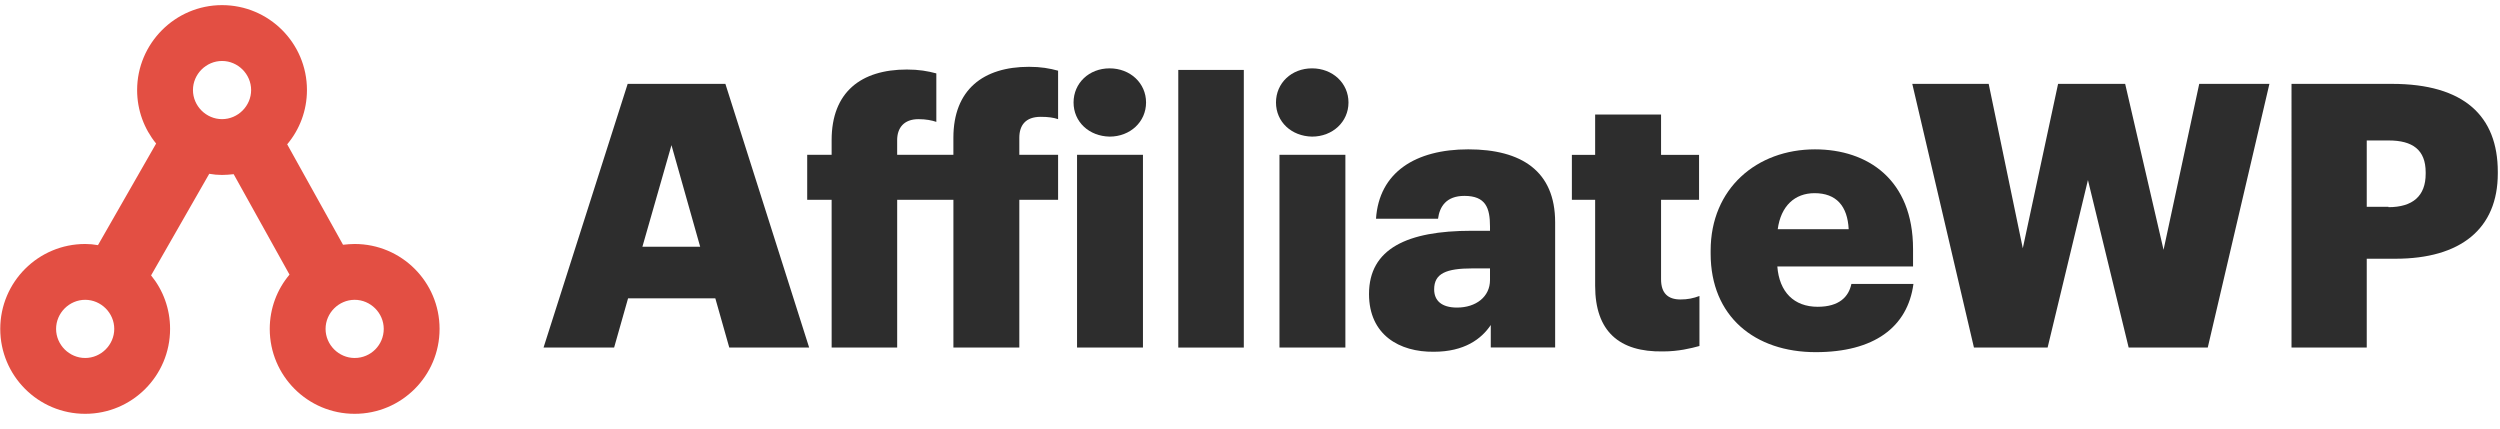
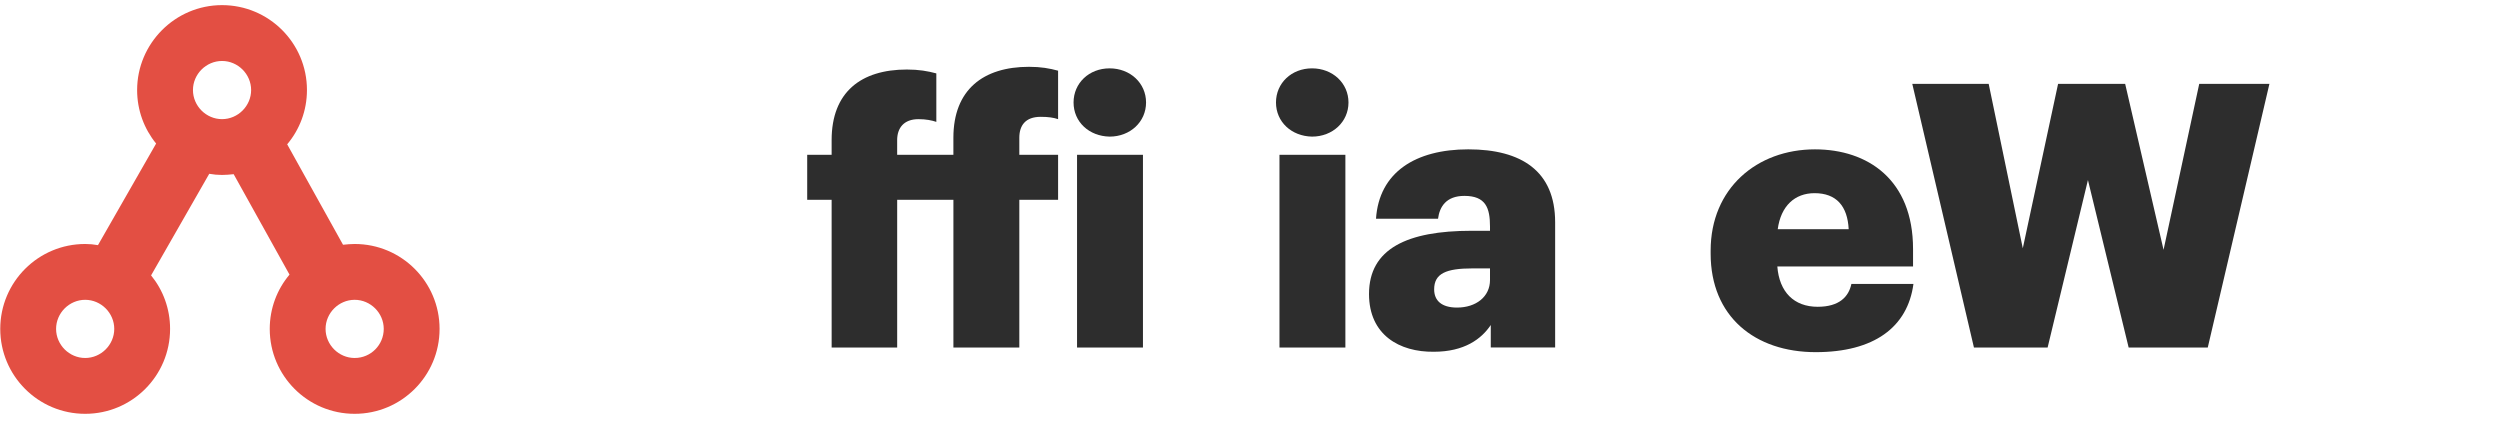
<svg xmlns="http://www.w3.org/2000/svg" fill="none" height="30" viewBox="0 0 175 30" width="175">
  <g fill="#2d2d2d">
-     <path d="m43.937 5.871h6.84l5.863 18.457h-5.591l-.977-3.447h-6.107l-.977 3.447h-4.94zm1.031 11.4h4.044l-2.009-7.111z" />
    <path d="m58.214 13.986h-1.71v-3.148h1.71v-1.031c0-3.366 2.063-4.94 5.266-4.94.841 0 1.466.109 2.063.271v3.393c-.326-.109-.733-.19-1.249-.19-1.031 0-1.493.624-1.493 1.466v1.031h3.936v-1.194c0-3.366 2.09-4.967 5.293-4.967.841 0 1.439.109 2.036.271v3.393c-.326-.109-.679-.163-1.221-.163-1.059 0-1.493.597-1.493 1.466v1.194h2.714v3.148h-2.714v10.341h-4.614v-10.341h-3.936v10.341h-4.587z" />
    <path d="m75.149 7.174c0-1.357 1.086-2.389 2.524-2.389s2.551 1.031 2.551 2.389-1.113 2.389-2.551 2.389c-1.439-.027-2.524-1.031-2.524-2.389zm.244 3.664h4.614v13.49h-4.614z" />
-     <path d="m87.067 4.895h-4.587v19.434h4.587z" />
    <path d="m89.319 7.174c0-1.357 1.086-2.389 2.524-2.389 1.438 0 2.551 1.031 2.551 2.389s-1.113 2.389-2.551 2.389c-1.439-.027-2.524-1.031-2.524-2.389zm.244 3.664h4.614v13.49h-4.614z" />
    <path d="m95.831 20.579c0-3.176 2.687-4.424 7.166-4.424h1.303v-.299c0-1.303-.299-2.144-1.792-2.144-1.276 0-1.737.76-1.846 1.601h-4.342c.217-3.257 2.769-4.859 6.46-4.859 3.718 0 6.08 1.52 6.08 5.103v8.767h-4.506v-1.574c-.652.977-1.846 1.873-3.99 1.873-2.389.027-4.533-1.167-4.533-4.044zm8.469-.977v-.814h-1.222c-1.846 0-2.687.353-2.687 1.466 0 .787.516 1.276 1.601 1.276 1.33 0 2.308-.76 2.308-1.927z" />
-     <path d="m111.66 20.014v-6.026h-1.629v-3.148h1.629v-2.823h4.614v2.823h2.66v3.148h-2.66v5.564c0 .977.489 1.411 1.357 1.411.516 0 .896-.082 1.33-.244v3.501c-.597.163-1.465.38-2.551.38-3.067.054-4.75-1.411-4.75-4.587z" />
    <path d="m119.745 17.756v-.217c0-4.343 3.23-7.084 7.301-7.084 3.692 0 6.867 2.117 6.867 6.976v1.221h-9.5c.136 1.791 1.168 2.823 2.823 2.823 1.52 0 2.172-.706 2.362-1.601h4.343c-.408 3.04-2.769 4.777-6.84 4.777-4.262 0-7.356-2.497-7.356-6.894zm9.663-1.71c-.082-1.629-.869-2.524-2.389-2.524-1.384 0-2.361.896-2.578 2.524z" />
    <path d="m133.86 5.871h5.348l2.388 11.509 2.47-11.509h4.696l2.687 11.617 2.497-11.617h4.913l-4.316 18.457h-5.537l-2.85-11.726-2.823 11.726h-5.157z" />
-     <path d="m160.406 5.871h7.03c5.048 0 7.41 2.253 7.41 6.161v.108c0 3.881-2.606 5.971-7.166 5.971h-2.008v6.216h-5.266zm6.786 8.631c1.709 0 2.605-.787 2.605-2.334v-.109c0-1.574-.923-2.226-2.578-2.226h-1.547v4.641h1.52z" />
  </g>
  <path d="m24.826 17.079c-.271 0-.543.027-.814.054l-3.909-7.03c.869-1.031 1.384-2.361 1.384-3.8 0-3.284-2.66-5.944-5.944-5.944-3.284 0-5.944 2.687-5.944 5.944 0 1.411.489 2.714 1.33 3.746l-4.071 7.111c-.299-.054-.597-.081-.896-.081-3.284 0-5.944 2.66-5.944 5.944 0 3.284 2.66 5.944 5.944 5.944s5.944-2.66 5.944-5.944c0-1.411-.489-2.714-1.33-3.746l4.071-7.111c.299.054.597.081.896.081.272 0 .543-.027.814-.054l3.909 7.03c-.869 1.032-1.384 2.361-1.384 3.8 0 3.284 2.66 5.944 5.944 5.944 3.284 0 5.944-2.66 5.944-5.944 0-3.284-2.66-5.944-5.944-5.944zm-9.283-12.811c1.113 0 2.036.923 2.036 2.036 0 1.113-.923 2.036-2.036 2.036-1.113 0-2.036-.923-2.036-2.036 0-1.113.923-2.036 2.036-2.036zm-9.581 20.791c-1.113 0-2.036-.923-2.036-2.036 0-1.113.923-2.036 2.036-2.036s2.036.923 2.036 2.036c0 1.113-.923 2.036-2.036 2.036zm18.864 0c-1.113 0-2.036-.923-2.036-2.036 0-1.113.923-2.036 2.036-2.036 1.113 0 2.036.923 2.036 2.036 0 1.113-.896 2.036-2.036 2.036z" fill="#e34f43" />
</svg>